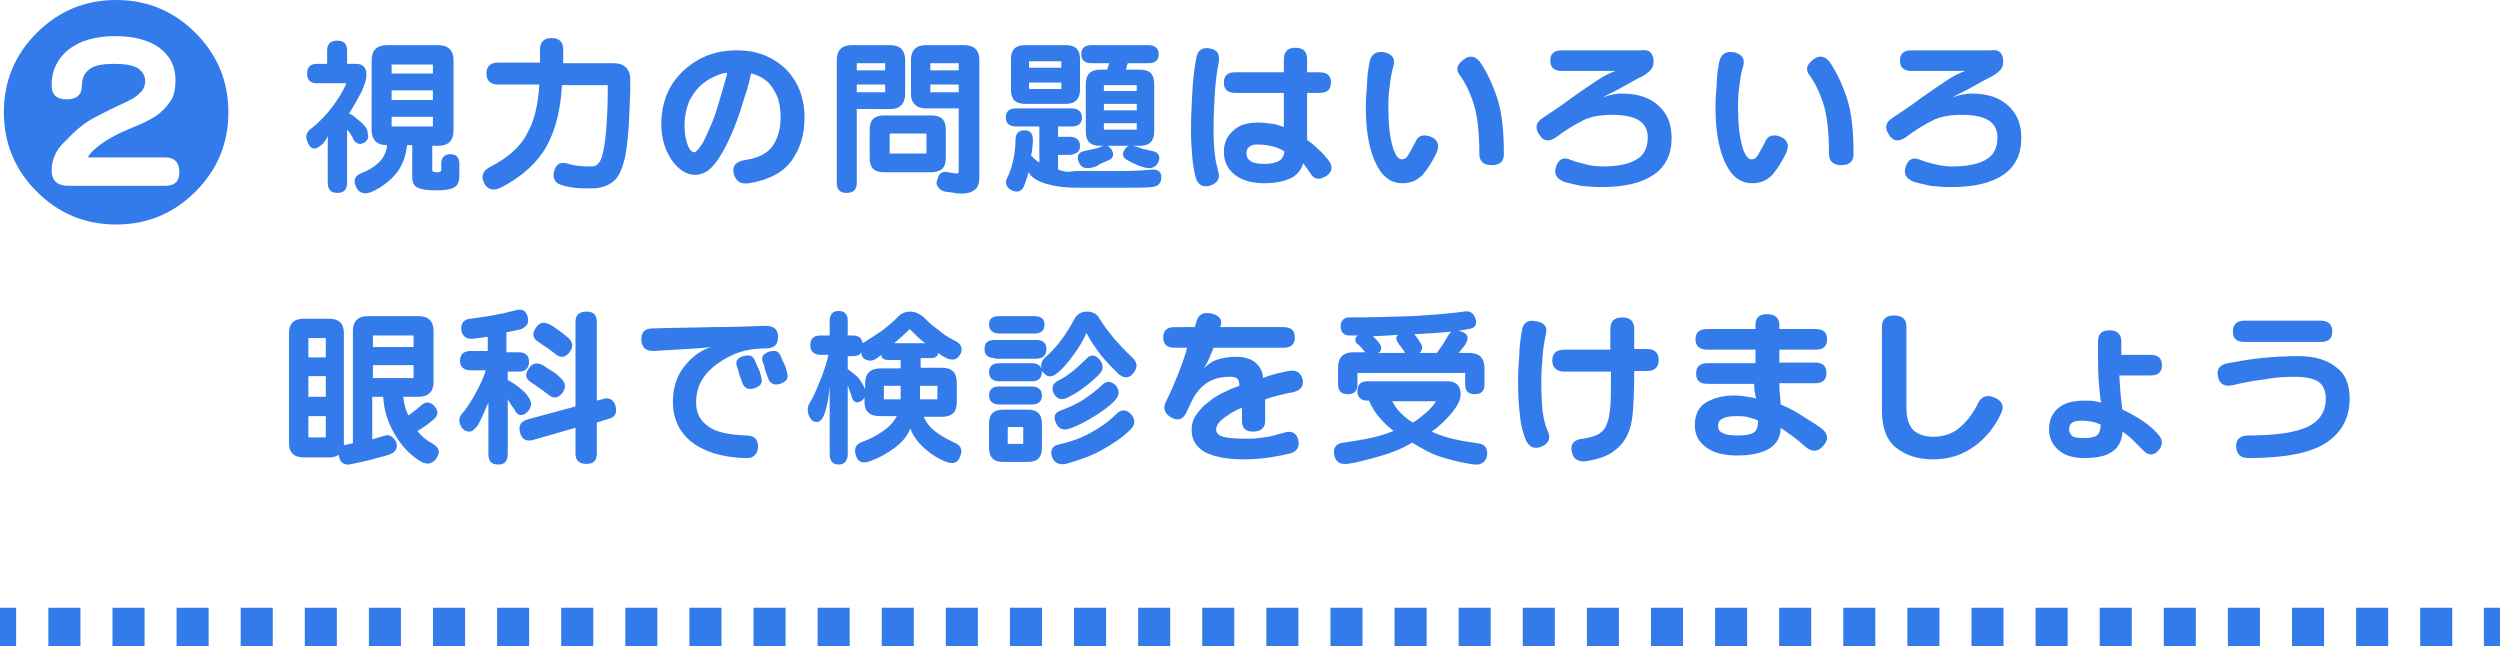
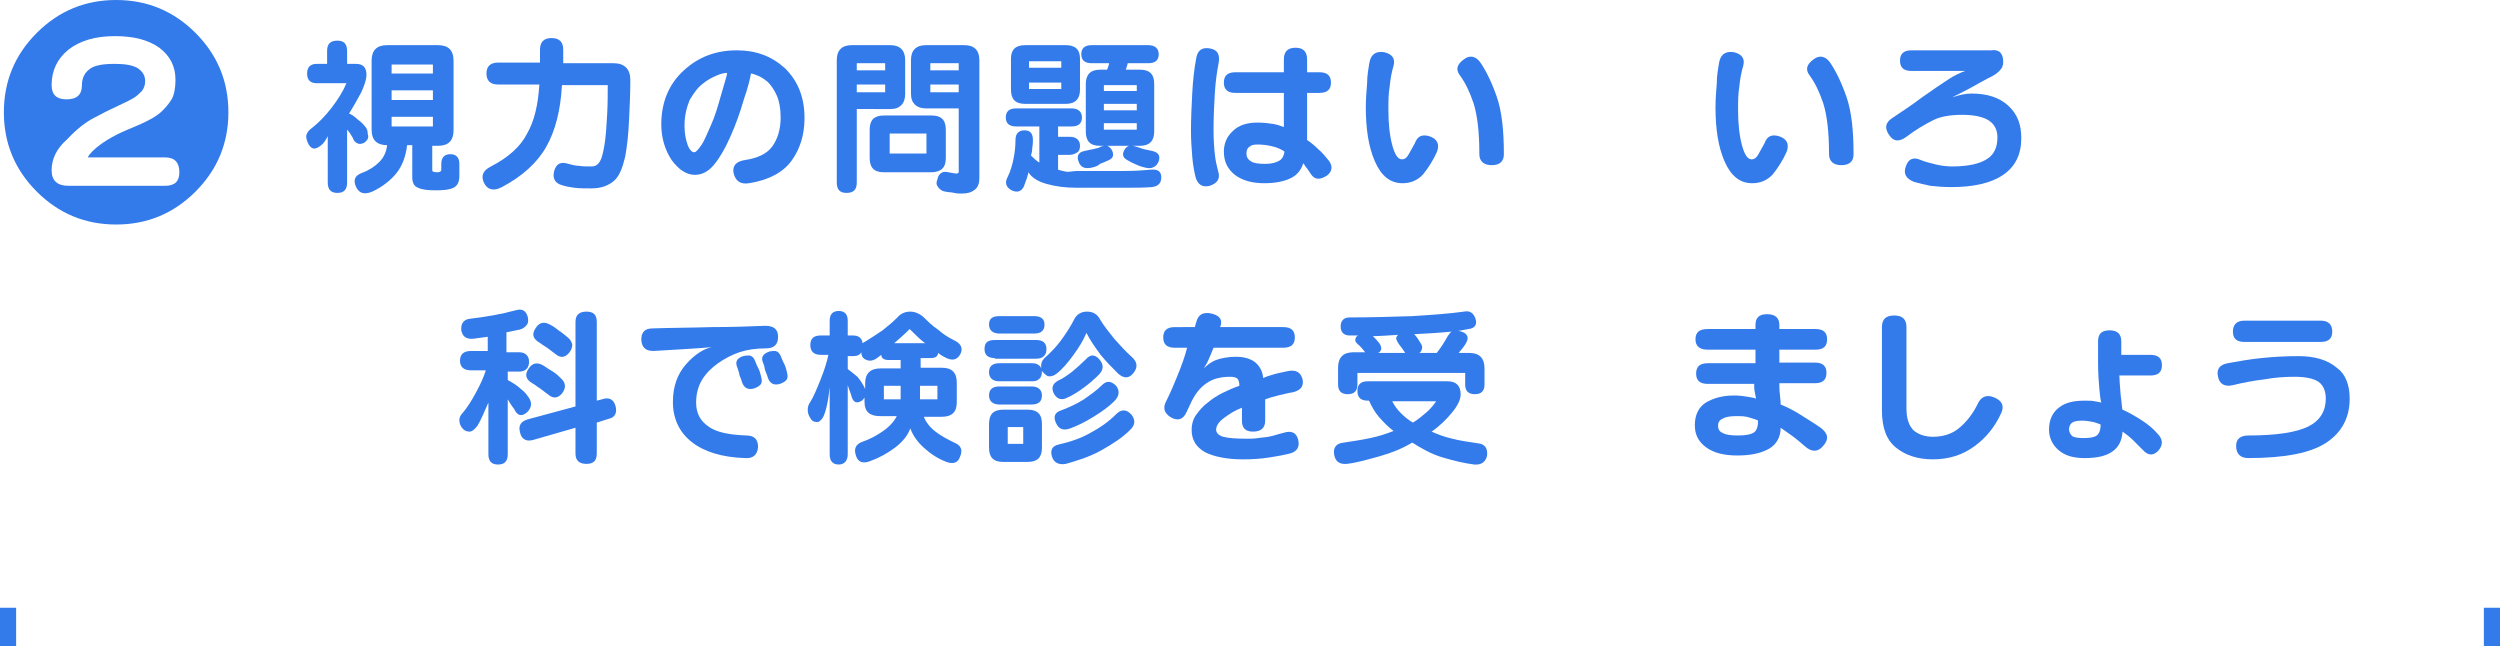
<svg xmlns="http://www.w3.org/2000/svg" version="1.1" id="レイヤー_1" x="0px" y="0px" viewBox="0 0 387.5 100.2" style="enable-background:new 0 0 387.5 100.2;" xml:space="preserve">
  <style type="text/css">
	.st0{fill:none;}
	.st1{fill:#337BEB;}
	.st2{fill:none;stroke:#337BEB;stroke-width:6;stroke-miterlimit:10;}
	.st3{fill:none;stroke:#337BEB;stroke-width:6;stroke-miterlimit:10;stroke-dasharray:4.968,4.968;}
</style>
-   <rect id="_x3C_スライス_x3E_" x="-8.4" y="-248.5" class="st0" width="2400" height="217" />
  <g>
    <g>
      <g>
        <path class="st1" d="M18,0c4.8,0,8.9,1.7,12.3,5.1c3.4,3.4,5.1,7.5,5.1,12.3c0,4.8-1.7,8.9-5.1,12.3c-3.4,3.4-7.5,5.1-12.3,5.1     c-4.8,0-8.9-1.7-12.3-5.1c-3.4-3.4-5.1-7.5-5.1-12.3c0-4.8,1.7-8.9,5.1-12.3C9.1,1.7,13.2,0,18,0z M27.2,12.4     c0-2.1-0.8-3.7-2.5-5c-1.7-1.2-3.9-1.8-6.9-1.8c-3,0-5.4,0.7-7.2,2.1C8.9,9.1,8,10.9,8,13.2c0,1.5,0.8,2.2,2.3,2.2     c1.6,0,2.4-0.7,2.4-2.2c0-1.1,0.4-1.9,1.2-2.5c0.8-0.6,2.1-0.8,3.9-0.8c1.6,0,2.8,0.2,3.6,0.7c0.7,0.5,1.1,1.1,1.1,2     c0,0.6-0.2,1.1-0.5,1.5c-0.4,0.4-0.8,0.8-1.3,1.1c-0.5,0.3-1.3,0.7-2.4,1.2c-1.1,0.5-2.3,1.1-3.6,1.8c-1.4,0.7-2.8,1.8-4.3,3.4     C8.8,23,8,24.6,8,26.4c0,1.6,0.9,2.4,2.6,2.4h15c1.5,0,2.2-0.7,2.2-2.1c0-1.5-0.7-2.3-2.2-2.3H13.6c0.3-0.6,1-1.3,2.1-2.1     c1-0.7,2.2-1.4,3.6-2s2.4-1,3.2-1.4c0.8-0.4,1.6-0.8,2.3-1.4c0.7-0.6,1.3-1.3,1.8-2.1C27,14.7,27.2,13.6,27.2,12.4z" />
        <path class="st1" d="M56.5,22.1c-0.4,0.2-0.8,0.3-1.1,0.1c-0.3-0.1-0.6-0.4-0.7-0.8c-0.3-0.5-0.5-0.9-0.9-1.3v8.2     c0,1.1-0.5,1.6-1.5,1.6s-1.5-0.5-1.5-1.6v-7.2c-0.3,0.6-0.6,1.1-1,1.4c-0.5,0.4-0.9,0.6-1.3,0.5c-0.3-0.1-0.6-0.4-0.8-0.9     c-0.2-0.5-0.3-0.9-0.2-1.2c0.1-0.3,0.3-0.7,0.9-1.1c1-0.8,2-1.8,3-3.1c1-1.3,1.8-2.6,2.3-3.8h-4.6c-1,0-1.5-0.5-1.5-1.5     c0-1,0.5-1.5,1.5-1.5h1.6v-2c0-1.1,0.5-1.6,1.6-1.6c1,0,1.5,0.5,1.5,1.6v2h1.4c1.1,0,1.6,0.6,1.6,1.7c0,0.7-0.3,1.6-0.8,2.7     c-0.6,1.1-1.2,2.2-1.9,3.3c0.3,0.1,0.8,0.4,1.2,0.8c0.5,0.4,0.9,0.7,1.2,1.1c0.4,0.4,0.5,0.8,0.5,1.3     C57.2,21.3,57,21.7,56.5,22.1z M63.9,22.5h-0.8c-0.2,1.8-0.8,3.3-1.7,4.4s-2.2,2.1-3.7,2.8c-1.2,0.5-2,0.3-2.5-0.7     c-0.5-1.1-0.2-1.8,0.9-2.2c1.1-0.4,2-1,2.7-1.7c0.7-0.7,1.1-1.6,1.2-2.6c-1.6,0-2.4-0.8-2.4-2.4V9.4C57.6,7.8,58.4,7,60,7h7.9     c1.6,0,2.4,0.8,2.4,2.4v10.8c0,1.6-0.8,2.4-2.4,2.4H67v3.7c0,0.1,0,0.2,0.1,0.3c0.1,0,0.3,0.1,0.6,0.1c0.3,0,0.4,0,0.5-0.1     c0.1,0,0.2-0.1,0.2-0.3v-0.9c0-1,0.5-1.5,1.4-1.5c0.9,0,1.4,0.5,1.4,1.5v1.9c0,0.9-0.3,1.5-0.9,1.8c-0.6,0.3-1.5,0.4-2.7,0.4     c-1.3,0-2.2-0.1-2.8-0.4c-0.6-0.2-0.9-0.8-0.9-1.6V22.5z M67.1,10h-6.4v1.4h6.4V10z M67.1,14h-6.4v1.5h6.4V14z M67.1,18.1h-6.4     v1.5h6.4V18.1z" />
        <path class="st1" d="M83.7,9.9V7.7c0-1.2,0.6-1.8,1.8-1.8c1.2,0,1.8,0.6,1.8,1.8v2.1h7.8c1.7,0,2.6,0.9,2.6,2.6     c0,2.1-0.1,4.2-0.2,6.3c-0.1,2.1-0.3,4-0.6,5.6C96.5,26,96,27.3,95.2,28s-1.9,1.2-3.5,1.2c-1,0-1.9,0-2.7-0.1     c-0.7-0.1-1.3-0.2-1.9-0.4c-1.1-0.3-1.5-1.1-1.2-2.2c0.3-1.1,1-1.5,2.2-1.1c0.5,0.1,1,0.3,1.6,0.3c0.6,0.1,1.2,0.1,2,0.1     c0.6,0,1-0.3,1.3-0.8c0.3-0.5,0.5-1.4,0.7-2.6s0.3-2.7,0.4-4.5c0.1-1.8,0.1-3.4,0.1-4.7h-7.1c-0.2,3.8-1,7-2.4,9.5     s-3.7,4.6-6.9,6.3c-1.3,0.7-2.3,0.4-2.8-0.7c-0.5-1.1-0.1-1.9,1.1-2.5c2.7-1.4,4.6-3.1,5.6-5.1c1.1-1.9,1.7-4.4,1.9-7.6h-6.4     c-1.2,0-1.8-0.6-1.8-1.7c0-1.1,0.6-1.7,1.8-1.7H83.7z" />
        <path class="st1" d="M124.7,18.3c0,2.6-0.7,4.8-2,6.6c-1.3,1.8-3.5,3-6.6,3.5c-1.3,0.2-2.1-0.3-2.4-1.6c-0.2-1.1,0.4-1.8,1.8-2     c2-0.3,3.4-1,4.2-2.1s1.3-2.6,1.3-4.5c0-1.3-0.2-2.5-0.6-3.4c-0.4-0.9-0.9-1.6-1.4-2.1c-0.6-0.5-1.1-0.8-1.6-1     c-0.5-0.2-0.8-0.3-1-0.3c-0.1,0.6-0.4,2-1.1,4c-0.6,2.1-1.3,4-2.1,5.8c-0.8,1.8-1.6,3.2-2.5,4.3c-0.9,1.1-1.9,1.6-3,1.6     c-1.3,0-2.5-0.8-3.6-2.3c-1-1.5-1.6-3.4-1.6-5.5c0-3.5,1.2-6.3,3.5-8.4c2.3-2.1,5-3.1,8.2-3.1c3,0,5.4,0.9,7.5,2.8     C123.7,12.6,124.7,15.1,124.7,18.3z M106.1,19.5c0,1.2,0.2,2.2,0.5,3c0.3,0.8,0.7,1.1,1,1.1c0.3,0,0.6-0.4,1.1-1.1     c0.5-0.7,0.9-1.8,1.5-3.1s1.1-3,1.6-4.8s0.9-2.9,0.9-3.3c-0.4,0-0.9,0.1-1.6,0.4c-0.7,0.3-1.5,0.7-2.2,1.3     c-0.8,0.6-1.4,1.5-2,2.5C106.4,16.7,106.1,18,106.1,19.5z" />
        <path class="st1" d="M132.8,16.8v11.5c0,1.1-0.5,1.6-1.6,1.6c-1,0-1.5-0.5-1.5-1.6v-19c0-1.5,0.8-2.3,2.3-2.3h6     c1.5,0,2.3,0.8,2.3,2.3v5.3c0,0.7-0.2,1.3-0.6,1.7c-0.4,0.4-0.9,0.6-1.7,0.6H132.8z M132.8,10.9h4.4V9.8h-4.4V10.9z M132.8,14.3     h4.4v-1.2h-4.4V14.3z M134.8,20.1c0-1.5,0.7-2.2,2.2-2.2h7.4c1.5,0,2.2,0.7,2.2,2.2v4.4c0,0.8-0.2,1.3-0.5,1.6     c-0.4,0.4-1,0.6-1.7,0.6H137c-1.5,0-2.2-0.7-2.2-2.2V20.1z M137.9,23.8h5.7v-3.1h-5.7V23.8z M148.7,16.8h-5.2     c-0.7,0-1.3-0.2-1.7-0.6c-0.4-0.4-0.6-0.9-0.6-1.7V9.3c0-1.5,0.8-2.3,2.3-2.3h6c1.5,0,2.3,0.8,2.3,2.3v18.3     c0,0.8-0.2,1.4-0.7,1.8c-0.5,0.4-1.1,0.6-2,0.6c-0.4,0-0.8,0-1.2-0.1c-0.4-0.1-0.9-0.1-1.4-0.2c-0.5-0.1-0.8-0.3-1.1-0.7     s-0.3-0.7-0.1-1.2c0.1-0.5,0.3-0.8,0.6-1c0.3-0.2,0.7-0.2,1.1-0.1c0.6,0.1,1,0.2,1.2,0.2c0.3,0,0.4-0.1,0.4-0.3V16.8z      M144.2,10.9h4.4V9.8h-4.4V10.9z M144.2,14.3h4.4v-1.2h-4.4V14.3z" />
        <path class="st1" d="M167,26.5c3.3,0,5.7,0,7.3,0c1.6,0,3-0.1,4.1-0.2c1.1-0.1,1.6,0.3,1.6,1.2c0,0.9-0.5,1.4-1.5,1.5     c-1.1,0.1-2.5,0.1-4.2,0.1s-4.1,0-7.5,0c-1.7,0-3.2-0.2-4.6-0.6s-2.3-1-2.8-1.8c-0.1,0.6-0.4,1.4-0.7,2.2c-0.4,0.8-1,1-1.9,0.6     c-0.9-0.5-1.1-1.2-0.6-2.1c0.4-0.8,0.7-1.8,0.9-2.8s0.3-2,0.3-2.9c0-1,0.5-1.5,1.4-1.5c0.9,0,1.3,0.5,1.3,1.5     c0,0.3,0,0.7-0.1,1.2c0,0.5-0.1,0.9-0.2,1.2c0.4,0.4,0.8,0.8,1.3,1.1v-5.6h-3.6c-1.1,0-1.6-0.5-1.6-1.4c0-0.9,0.5-1.4,1.6-1.4     h8.6c1,0,1.6,0.5,1.6,1.4c0,0.9-0.5,1.4-1.6,1.4h-2.1v1.6h1.8c1,0,1.6,0.5,1.6,1.4c0,0.4-0.1,0.8-0.4,1c-0.3,0.2-0.7,0.4-1.2,0.4     h-1.8v2.3c0.3,0.1,0.7,0.2,1.2,0.3S166.3,26.5,167,26.5z M165.2,7c1.5,0,2.2,0.7,2.2,2.1v4.8c0,1.4-0.7,2.2-2.2,2.2h-6.3     c-1.5,0-2.2-0.7-2.2-2.2V9.1c0-1.4,0.7-2.1,2.2-2.1H165.2z M159.5,10.5h5v-1h-5V10.5z M159.5,13.8h5v-1h-5V13.8z M169.1,26     c-1,0.2-1.6-0.1-1.9-0.9c-0.2-0.5-0.2-0.9,0-1.2c0.2-0.3,0.5-0.4,0.9-0.5c0.5-0.1,0.9-0.2,1.4-0.3c0.5-0.1,0.9-0.2,1.2-0.4     c0.4-0.1,0.7-0.2,0.9-0.1c0.3,0.1,0.5,0.3,0.7,0.6c0.4,0.7,0.3,1.3-0.4,1.6c-0.4,0.2-0.9,0.4-1.4,0.6     C170.2,25.7,169.7,25.9,169.1,26z M174.8,9.8c-0.1,0.4-0.2,0.7-0.3,1h2.2c1.5,0,2.2,0.7,2.2,2.2v7.4c0,1.4-0.7,2.2-2.2,2.2h-6.2     c-1.5,0-2.2-0.7-2.2-2.2v-7.4c0-1.4,0.7-2.2,2.2-2.2h1.1c0.1-0.3,0.3-0.7,0.3-1h-2.7c-1.1,0-1.6-0.5-1.6-1.4     c0-0.9,0.5-1.4,1.6-1.4h8.8c1,0,1.6,0.5,1.6,1.4c0,0.9-0.5,1.4-1.6,1.4H174.8z M171.1,14.1h5.1v-0.9h-5.1V14.1z M171.1,17.1h5.1     v-1h-5.1V17.1z M171.1,20.1h5.1v-1h-5.1V20.1z M177.6,26c-0.5-0.1-1.1-0.3-1.5-0.5c-0.5-0.2-0.9-0.4-1.4-0.7     c-0.7-0.4-0.8-0.9-0.4-1.6c0.2-0.3,0.4-0.5,0.7-0.6c0.3-0.1,0.6,0,1,0.1c0.3,0.1,0.7,0.2,1.2,0.4c0.5,0.1,0.9,0.2,1.4,0.3     c0.9,0.2,1.3,0.7,1,1.6c-0.2,0.5-0.5,0.8-0.8,0.9C178.5,26.1,178.1,26.1,177.6,26z" />
        <path class="st1" d="M188.9,9.7c-0.3,1.5-0.5,3.1-0.6,4.7c-0.1,1.7-0.2,3.6-0.2,5.8c0,1.5,0.1,2.8,0.2,3.7c0.1,1,0.3,1.8,0.5,2.6     c0.4,1.2-0.1,1.9-1.3,2.3c-1.1,0.3-1.9-0.2-2.2-1.4c-0.2-0.8-0.4-1.9-0.5-3.1s-0.2-2.6-0.2-4c0-2,0.1-4,0.2-5.9     c0.1-1.9,0.3-3.7,0.6-5.3c0.2-1.3,0.9-1.8,2.1-1.6C188.7,7.7,189.1,8.4,188.9,9.7z M199,14.4h-7.5c-1.2,0-1.8-0.5-1.8-1.6     c0-1.1,0.6-1.6,1.8-1.6h7.5v-2c0-1.2,0.6-1.8,1.8-1.8c1.2,0,1.8,0.6,1.8,1.8v2h1.9c1.2,0,1.8,0.5,1.8,1.6c0,1.1-0.6,1.6-1.8,1.6     h-1.9v7.3c0.6,0.4,1.2,0.9,1.7,1.4c0.6,0.5,1.1,1.1,1.5,1.6c0.8,0.9,0.8,1.8-0.1,2.5c-1.1,0.7-1.9,0.7-2.5-0.2     c-0.3-0.4-0.5-0.8-0.7-1s-0.3-0.5-0.5-0.7c-0.3,1-0.9,1.8-1.9,2.3c-1,0.5-2.4,0.8-4.1,0.8c-1.9,0-3.4-0.4-4.6-1.3     c-1.1-0.9-1.7-2-1.7-3.6c0-1.3,0.5-2.4,1.4-3.2c0.9-0.9,2.2-1.3,3.8-1.3c0.9,0,1.7,0.1,2.4,0.2c0.6,0.1,1.2,0.3,1.7,0.5V14.4z      M194.9,22.4c-0.6,0-1,0.1-1.3,0.4c-0.3,0.2-0.4,0.6-0.4,1c0,0.5,0.2,0.9,0.7,1.2c0.4,0.3,1.2,0.4,2.2,0.4c1,0,1.7-0.2,2.2-0.5     s0.7-0.8,0.8-1.4c-0.4-0.3-1-0.6-1.8-0.8S195.7,22.4,194.9,22.4z" />
        <path class="st1" d="M212.3,9.5c0.3-1.2,1.1-1.6,2.3-1.4c1.2,0.3,1.7,1,1.4,2.1c-0.3,1-0.5,2.1-0.6,3.2c-0.2,1.2-0.2,2.4-0.2,3.6     c0,2.2,0.2,4,0.6,5.5c0.4,1.5,0.9,2.2,1.5,2.2c0.4,0,0.7-0.2,1-0.7c0.3-0.5,0.6-1.1,1-1.8c0.4-1.1,1.1-1.4,2.2-1.1     c1.3,0.4,1.7,1.3,1.2,2.5c-0.6,1.3-1.3,2.4-2.1,3.4c-0.8,0.9-1.9,1.4-3.2,1.4c-1.9,0-3.3-1.1-4.3-3.4s-1.4-5.1-1.4-8.4     c0-1.2,0.1-2.4,0.2-3.7C211.9,11.8,212.1,10.6,212.3,9.5z M226.3,11.7c-0.7-0.9-0.5-1.7,0.6-2.5c0.9-0.7,1.8-0.5,2.5,0.4     c0.9,1.3,1.8,3.1,2.6,5.4c0.8,2.3,1.1,5.3,1.1,8.9c0,1.1-0.6,1.7-1.9,1.7c-1.2,0-1.9-0.6-1.9-1.7c0-3.4-0.3-6-0.9-7.9     C227.8,14.2,227.1,12.8,226.3,11.7z" />
-         <path class="st1" d="M256.3,9.6c0,0.6-0.2,1-0.6,1.4c-0.4,0.4-1,0.8-1.7,1.1c-0.7,0.4-1.7,0.9-2.9,1.6c-1.3,0.7-2.2,1.1-2.7,1.4     c1.1-0.4,2.1-0.6,3-0.6c2.4,0,4.3,0.6,5.7,1.9s2,2.9,2,5c0,2.5-0.9,4.4-2.8,5.7c-1.9,1.3-4.6,1.9-8.1,1.9c-1.2,0-2.2-0.1-3.2-0.2     c-0.9-0.2-1.8-0.4-2.5-0.6c-1.3-0.5-1.7-1.3-1.3-2.4c0.4-1.2,1.2-1.5,2.3-1c0.8,0.3,1.5,0.5,2.4,0.7c0.8,0.2,1.7,0.3,2.5,0.3     c2.4,0,4.2-0.4,5.3-1.1c1.2-0.7,1.7-1.9,1.7-3.4c0-1.1-0.4-2-1.3-2.6c-0.9-0.6-2.3-0.9-4.2-0.9c-1.9,0-3.4,0.3-4.4,0.8     c-1.4,0.7-2.9,1.6-4.2,2.6c-1.1,0.8-2,0.8-2.7-0.3c-0.7-1-0.6-1.9,0.5-2.6c1.3-0.9,2.9-1.9,4.6-3.2c1.7-1.2,2.9-2,3.5-2.4     c0.6-0.4,1.2-0.8,1.8-1.1s1.1-0.5,1.4-0.6h-8.3c-1.2,0-1.8-0.5-1.8-1.6c0-1.1,0.6-1.6,1.8-1.6h12.3     C255.7,7.6,256.3,8.3,256.3,9.6z" />
        <path class="st1" d="M266.5,9.5c0.3-1.2,1.1-1.6,2.3-1.4c1.2,0.3,1.7,1,1.4,2.1c-0.3,1-0.5,2.1-0.6,3.2c-0.2,1.2-0.2,2.4-0.2,3.6     c0,2.2,0.2,4,0.6,5.5c0.4,1.5,0.9,2.2,1.5,2.2c0.4,0,0.7-0.2,1-0.7c0.3-0.5,0.6-1.1,1-1.8c0.4-1.1,1.1-1.4,2.2-1.1     c1.3,0.4,1.7,1.3,1.2,2.5c-0.6,1.3-1.3,2.4-2.1,3.4c-0.8,0.9-1.9,1.4-3.2,1.4c-1.9,0-3.3-1.1-4.3-3.4s-1.4-5.1-1.4-8.4     c0-1.2,0.1-2.4,0.2-3.7C266.1,11.8,266.3,10.6,266.5,9.5z M280.5,11.7c-0.7-0.9-0.5-1.7,0.6-2.5c0.9-0.7,1.8-0.5,2.5,0.4     c0.9,1.3,1.8,3.1,2.6,5.4c0.8,2.3,1.1,5.3,1.1,8.9c0,1.1-0.6,1.7-1.9,1.7c-1.2,0-1.9-0.6-1.9-1.7c0-3.4-0.3-6-0.9-7.9     C282,14.2,281.3,12.8,280.5,11.7z" />
        <path class="st1" d="M310.5,9.6c0,0.6-0.2,1-0.6,1.4c-0.4,0.4-1,0.8-1.7,1.1c-0.7,0.4-1.7,0.9-2.9,1.6c-1.3,0.7-2.2,1.1-2.7,1.4     c1.1-0.4,2.1-0.6,3-0.6c2.4,0,4.3,0.6,5.7,1.9s2,2.9,2,5c0,2.5-0.9,4.4-2.8,5.7c-1.9,1.3-4.6,1.9-8.1,1.9c-1.2,0-2.2-0.1-3.2-0.2     c-0.9-0.2-1.8-0.4-2.5-0.6c-1.3-0.5-1.7-1.3-1.3-2.4c0.4-1.2,1.2-1.5,2.3-1c0.8,0.3,1.5,0.5,2.4,0.7c0.8,0.2,1.7,0.3,2.5,0.3     c2.4,0,4.2-0.4,5.3-1.1c1.2-0.7,1.7-1.9,1.7-3.4c0-1.1-0.4-2-1.3-2.6c-0.9-0.6-2.3-0.9-4.2-0.9c-1.9,0-3.4,0.3-4.4,0.8     c-1.4,0.7-2.9,1.6-4.2,2.6c-1.1,0.8-2,0.8-2.7-0.3c-0.7-1-0.6-1.9,0.5-2.6c1.3-0.9,2.9-1.9,4.6-3.2c1.7-1.2,2.9-2,3.5-2.4     c0.6-0.4,1.2-0.8,1.8-1.1s1.1-0.5,1.4-0.6h-8.3c-1.2,0-1.8-0.5-1.8-1.6c0-1.1,0.6-1.6,1.8-1.6h12.3     C309.9,7.6,310.5,8.3,310.5,9.6z" />
-         <path class="st1" d="M53.3,69l1.4-0.3V51.3c0-1.5,0.8-2.3,2.3-2.3h7.9c1.5,0,2.3,0.8,2.3,2.3v7.9c0,1.5-0.8,2.3-2.3,2.3h-2.4     c0.1,1.1,0.4,2.1,0.8,2.9c0.7-0.5,1.3-1,1.8-1.4c0.8-0.8,1.5-0.8,2.2-0.1c0.7,0.8,0.7,1.5-0.2,2.2c-0.7,0.6-1.5,1.2-2.4,1.7     c0.5,0.7,1.3,1.4,2.4,2c1,0.6,1.2,1.3,0.5,2.3c-0.7,0.9-1.5,1-2.6,0.3c-1.4-0.9-2.7-2.2-3.7-3.9c-1.2-2-1.8-3.9-1.9-6h-1.7v6.6     l1.7-0.5c0.5-0.2,0.9-0.2,1.2,0c0.3,0.2,0.6,0.5,0.8,0.9c0.3,0.9,0,1.5-0.9,1.9c-0.8,0.3-1.8,0.5-2.8,0.8     c-1.1,0.3-2.1,0.5-3.1,0.7c-1,0.3-1.7,0-2-0.9l-0.1-0.5c-0.5,0.3-1,0.4-1.4,0.4h-4c-1.5,0-2.3-0.7-2.3-2.2V51.6     c0-1.5,0.8-2.2,2.3-2.2H51c1.5,0,2.3,0.7,2.3,2.2v16.9L53.3,69z M50.5,52.4h-2.7v3h2.7V52.4z M50.5,58.3h-2.7v3.2h2.7V58.3z      M50.5,64.5h-2.7v3.3h2.7V64.5z M57.8,53.8h6.3V52h-6.3V53.8z M57.8,58.6h6.3v-2h-6.3V58.6z" />
        <path class="st1" d="M78.7,54.6h1.7c0.5,0,0.9,0.1,1.2,0.4c0.3,0.3,0.4,0.6,0.4,1.1c0,0.4-0.1,0.8-0.4,1.1     c-0.3,0.3-0.7,0.4-1.2,0.4h-1.7v1.3c0.5,0.3,1.1,0.6,1.7,1.1c0.6,0.5,1.1,0.9,1.4,1.4c0.7,0.9,0.7,1.7-0.1,2.5     c-0.8,0.7-1.5,0.6-2-0.5c-0.4-0.5-0.7-1-1-1.5v8.5c0,1.1-0.5,1.6-1.5,1.6s-1.5-0.5-1.5-1.6v-8C75,64,74.5,65.2,74,66     c-0.4,0.5-0.8,0.9-1.2,0.9s-0.8-0.1-1.2-0.6c-0.3-0.4-0.4-0.8-0.4-1.2c0-0.4,0.2-0.8,0.6-1.2c0.6-0.7,1.3-1.8,2-3.1     c0.7-1.3,1.2-2.4,1.5-3.4H73c-1.1,0-1.7-0.5-1.7-1.5c0-1,0.6-1.5,1.7-1.5h2.6v-2.2l-2.2,0.3c-1.1,0.1-1.7-0.3-1.9-1.3     c-0.1-1.1,0.4-1.7,1.4-1.8c2.5-0.3,4.8-0.7,7-1.3c1-0.3,1.6,0,1.9,1c0.1,0.5,0.1,0.9-0.1,1.2c-0.3,0.4-0.7,0.7-1.2,0.8l-2,0.4     V54.6z M92.5,65.5v4.8c0,1.1-0.5,1.6-1.6,1.6c-1.1,0-1.7-0.5-1.7-1.6v-4l-6.6,1.9c-1.1,0.3-1.8-0.2-2-1.2c-0.3-1.1,0.2-1.7,1.2-2     l7.4-2V49.9c0-1.1,0.6-1.6,1.7-1.6c1.1,0,1.6,0.5,1.6,1.6v12.2l0.8-0.2c1.1-0.4,1.8,0,2.1,1c0.3,1.1-0.1,1.8-1,2L92.5,65.5z      M82.5,59.4c-1-0.6-1.2-1.3-0.6-2.2c0.6-1,1.4-1.1,2.4-0.5c0.4,0.3,0.9,0.6,1.4,0.9c0.5,0.3,0.9,0.7,1.2,1     c0.8,0.7,0.9,1.5,0.2,2.4c-0.7,0.8-1.4,0.8-2.2,0.1c-0.4-0.3-0.8-0.6-1.2-0.9C83.2,59.9,82.9,59.6,82.5,59.4z M83.6,53.1     c-1-0.6-1.2-1.3-0.6-2.2c0.6-1,1.4-1.1,2.4-0.5c0.4,0.2,0.8,0.5,1.3,0.9c0.5,0.3,0.9,0.7,1.3,1c0.4,0.3,0.6,0.7,0.7,1.1     c0,0.4-0.1,0.8-0.5,1.3c-0.7,0.8-1.4,0.8-2.2,0.1c-0.4-0.3-0.8-0.6-1.2-0.9C84.3,53.6,83.9,53.3,83.6,53.1z" />
        <path class="st1" d="M118.6,50.5c1.3,0,2,0.5,2,1.7c0,1.2-0.6,1.8-1.9,1.8c-1.6,0-2.9,0.2-4.1,0.6c-1.2,0.4-2.3,1-3.3,1.7     s-1.9,1.6-2.5,2.6c-0.6,1-0.9,2.2-0.9,3.5c0,1.6,0.6,2.8,1.9,3.7c1.2,0.9,3.2,1.3,5.9,1.4c1.2,0,1.8,0.6,1.8,1.8     c-0.1,1.2-0.8,1.8-2,1.7c-3.6-0.1-6.4-1-8.3-2.5c-1.9-1.5-2.9-3.6-2.9-6.2c0-2.4,0.7-4.3,2-5.8c1.3-1.5,2.7-2.4,4-2.7     c-0.9,0.1-2.2,0.2-4,0.3c-1.8,0.1-3.4,0.2-5,0.3c-1.2,0-1.8-0.5-1.9-1.7c0-1.2,0.5-1.8,1.8-1.8c2.9-0.1,6-0.1,9.2-0.2     C113.4,50.7,116.2,50.6,118.6,50.5z M114.3,57c-0.4-0.9-0.1-1.5,0.9-1.8c0.4-0.1,0.7-0.1,1-0.1c0.4,0.1,0.7,0.4,0.9,1     c0.1,0.3,0.3,0.7,0.5,1.1c0.2,0.4,0.3,0.9,0.4,1.3c0.1,0.4,0.1,0.7,0,0.9c-0.1,0.3-0.5,0.6-1.1,0.8c-1,0.3-1.6-0.1-1.9-1     c-0.1-0.4-0.3-0.8-0.4-1.1C114.6,57.8,114.4,57.4,114.3,57z M118.3,56.3c-0.4-0.9-0.1-1.4,0.9-1.8c0.4-0.1,0.7-0.1,1-0.1     c0.4,0.1,0.7,0.4,0.9,1c0.1,0.3,0.3,0.7,0.5,1.1c0.2,0.4,0.3,0.9,0.4,1.3c0.1,0.4,0.1,0.7,0,0.9c-0.1,0.3-0.5,0.6-1.1,0.8     c-1,0.3-1.6-0.1-1.9-1c-0.1-0.4-0.3-0.8-0.4-1.1S118.5,56.7,118.3,56.3z" />
        <path class="st1" d="M134.1,61.4c-0.1,0.3-0.3,0.5-0.5,0.7c-0.8,0.5-1.3,0.3-1.6-0.6c-0.1-0.5-0.4-1.1-0.6-1.8v10.7     c0,1-0.5,1.6-1.4,1.6s-1.4-0.5-1.4-1.6V60c-0.1,0.9-0.2,1.8-0.4,2.7c-0.2,0.9-0.4,1.6-0.7,2.1c-0.3,0.4-0.6,0.7-1,0.6     c-0.4,0-0.7-0.2-0.9-0.6c-0.3-0.4-0.4-0.9-0.4-1.3c0-0.4,0.1-0.8,0.4-1.2c0.5-0.8,1-2,1.6-3.5c0.6-1.5,1-2.8,1.2-3.8h-1.2     c-1,0-1.6-0.5-1.6-1.5c0-1,0.5-1.5,1.6-1.5h1.4v-2.3c0-1,0.5-1.5,1.4-1.5s1.4,0.5,1.4,1.5v2.3h0.8c0.9,0,1.4,0.4,1.5,1.2     c0.1-0.1,0.3-0.2,0.5-0.3c0.8-0.5,1.7-1.1,2.6-1.7c0.9-0.7,1.7-1.4,2.3-2c0.5-0.6,1.2-0.9,2-0.9c0.7,0,1.4,0.3,2,0.8     c0.7,0.7,1.4,1.4,2.3,2c0.8,0.7,1.6,1.2,2.4,1.6c1.1,0.5,1.5,1.2,1.1,2.1c-0.5,1-1.3,1.2-2.4,0.6c-0.2-0.1-0.6-0.3-1.1-0.7     c0,0.5-0.4,0.8-1.1,0.8h-1.6V57h3.3c1.6,0,2.3,0.8,2.3,2.3v3.1c0,1.5-0.8,2.2-2.3,2.2h-2.8c0.3,0.8,0.9,1.6,1.8,2.3     s1.9,1.2,2.9,1.7c1,0.4,1.4,1.1,0.9,2.2c-0.3,0.9-1,1.2-2.1,0.8c-1.3-0.5-2.4-1.2-3.5-2.2c-1-0.9-1.7-1.9-2.1-3     c-0.4,1.1-1.2,2.1-2.4,3c-1.2,0.9-2.5,1.6-3.9,2.1c-1.1,0.4-1.8,0.1-2.1-0.8c-0.4-1.1-0.1-1.8,0.9-2.2c1.2-0.4,2.3-1,3.3-1.7     s1.7-1.5,2.1-2.3h-2.6c-1.6,0-2.4-0.7-2.4-2.2V61.4z M134.1,60.3v-0.9c0-1.5,0.8-2.3,2.4-2.3h3.1v-1.3h-1.9     c-0.7,0-1.1-0.3-1.1-0.8c-0.5,0.4-0.9,0.7-1.2,0.8c-0.5,0.2-0.9,0.1-1.3-0.1c-0.4-0.2-0.6-0.6-0.6-1.1c-0.2,0.4-0.6,0.6-1.3,0.6     h-0.8v2c0.4,0.3,0.9,0.7,1.5,1.2C133.4,59,133.8,59.6,134.1,60.3z M137,61.9h2.6v-2.1H137V61.9z M141,51     c-0.9,0.9-1.7,1.6-2.4,2.2h4.8C142.7,52.7,141.9,51.9,141,51z M142.6,61.9h2.7v-2.1h-2.7V61.9z" />
        <path class="st1" d="M154.2,55.5c-1.1,0-1.6-0.5-1.6-1.4c0-1,0.5-1.4,1.6-1.4h6.4c1.1,0,1.6,0.5,1.6,1.4c0,0.5-0.1,0.8-0.4,1.1     c-0.3,0.3-0.7,0.4-1.3,0.4H154.2z M161.5,57.5c0,0.5-0.1,1-0.4,1.2c-0.3,0.3-0.6,0.4-1.1,0.4h-5.1c-1,0-1.6-0.5-1.6-1.4     s0.5-1.4,1.6-1.4h5.1c0.7,0,1.2,0.3,1.4,0.8c-0.1-0.7,0.1-1.2,0.5-1.6c0.9-0.8,1.8-1.7,2.6-2.8c0.8-1.1,1.5-2.2,2-3.2     c0.4-0.8,1.1-1.2,2-1.2c0.9,0,1.6,0.4,2,1.2c0.6,1,1.4,2,2.2,3c0.9,1,1.7,1.9,2.7,2.8c0.9,0.8,1,1.6,0.3,2.5     c-0.7,0.9-1.5,0.9-2.4,0.1c-0.9-0.9-1.8-1.8-2.7-2.9c-0.8-1.1-1.6-2.2-2.2-3.4c-0.5,1.2-1.2,2.3-2,3.4c-0.8,1.1-1.6,2.1-2.6,2.9     c-0.5,0.4-1,0.5-1.4,0.4C162.2,58.2,161.8,57.9,161.5,57.5z M154.9,51.7c-1,0-1.6-0.5-1.6-1.4c0-0.9,0.5-1.3,1.6-1.3h5.4     c1,0,1.6,0.4,1.6,1.3c0,0.9-0.5,1.4-1.6,1.4H154.9z M154.9,62.7c-1,0-1.6-0.5-1.6-1.4c0-0.9,0.5-1.4,1.6-1.4h5     c1,0,1.6,0.5,1.6,1.4c0,0.9-0.5,1.4-1.6,1.4H154.9z M155.5,71.6c-1.5,0-2.2-0.7-2.2-2.2v-3.7c0-1.5,0.7-2.2,2.2-2.2h3.8     c1.5,0,2.2,0.7,2.2,2.2v3.7c0,1.5-0.7,2.2-2.2,2.2H155.5z M156.2,68.8h2.4v-2.6h-2.4V68.8z M175.1,66.7c-1.1,1.1-2.6,2.1-4.4,3.1     c-1.8,1-3.7,1.6-5.5,2.1c-1.1,0.2-1.8-0.2-2.1-1c-0.4-1.1,0-1.8,1-2c1.8-0.4,3.5-1,4.9-1.8c1.5-0.8,2.8-1.7,4-2.9     c0.8-0.8,1.6-0.8,2.4,0.1C176,65.1,176,65.9,175.1,66.7z M170.3,58.1c-0.7,0.7-1.4,1.3-2.2,1.9c-0.8,0.6-1.7,1.2-2.6,1.6     c-0.9,0.5-1.6,0.3-2.1-0.5c-0.5-0.9-0.3-1.6,0.6-2.1c0.7-0.3,1.4-0.8,2.2-1.4c0.7-0.6,1.4-1.2,2.1-1.9c0.7-0.8,1.4-0.8,2.1,0     C171.1,56.5,171.1,57.3,170.3,58.1z M172.7,62.2c-0.8,0.8-1.9,1.6-3.2,2.4c-1.3,0.8-2.5,1.4-3.6,1.8c-1.1,0.4-1.8,0.1-2.2-0.8     c-0.5-1-0.2-1.7,0.8-2c1.3-0.5,2.4-1,3.5-1.7c1-0.7,2-1.4,2.8-2.2c0.7-0.7,1.4-0.7,2.2,0.1C173.6,60.6,173.5,61.4,172.7,62.2z" />
        <path class="st1" d="M185.2,50.7l0.2-0.7c0.3-1.2,1-1.7,2.4-1.4c1.2,0.3,1.7,0.9,1.4,1.9l-0.1,0.2h9.8c1.2,0,1.8,0.5,1.8,1.6     c0,1.1-0.6,1.6-1.8,1.6h-10.8c-0.3,0.8-0.6,1.4-0.8,1.9c-0.2,0.5-0.5,0.9-0.7,1.3c0.5-0.5,1.1-1,1.9-1.3c0.8-0.3,1.9-0.5,3.1-0.5     s2.3,0.3,3,0.9c0.7,0.6,1.1,1.4,1.2,2.4c0.4-0.2,1-0.4,1.7-0.6c0.7-0.2,1.4-0.3,2.2-0.5c1.2-0.2,1.9,0.2,2.2,1.3     c0.2,1.1-0.3,1.7-1.5,2c-0.7,0.1-1.4,0.3-2.3,0.5c-0.8,0.2-1.5,0.4-2,0.6v3.3c0,1.1-0.6,1.7-1.9,1.7c-1.2,0-1.7-0.6-1.7-1.7v-2     c-1.1,0.4-2,1-2.8,1.6c-0.8,0.6-1.2,1.2-1.2,1.8c0,0.5,0.4,0.9,1.1,1.1s2,0.3,3.6,0.3c0.6,0,1.2,0,1.8-0.1     c0.6-0.1,1.1-0.1,1.6-0.2c0.5-0.1,0.9-0.2,1.2-0.3c0.3-0.1,0.7-0.2,1.1-0.3c1.2-0.4,2-0.1,2.3,1c0.3,1.1-0.1,1.9-1.3,2.2     c-0.8,0.2-1.8,0.4-3.1,0.6s-2.6,0.3-4.1,0.3c-2.5,0-4.5-0.4-5.9-1.1c-1.4-0.8-2.1-1.9-2.1-3.5c0-0.8,0.2-1.6,0.7-2.3     c0.5-0.7,1.1-1.4,1.8-1.9c0.7-0.6,1.5-1.1,2.3-1.5c0.8-0.4,1.7-0.8,2.6-1.1c0-0.5-0.1-0.9-0.3-1.1c-0.2-0.2-0.6-0.3-1.1-0.3     c-1.5,0-2.7,0.3-3.7,1c-1,0.7-1.7,1.6-2.3,2.8l-0.8,1.7c-0.5,1.1-1.3,1.4-2.4,0.8c-1.1-0.7-1.3-1.5-0.7-2.6     c0.6-1.2,1.2-2.6,1.8-4.1c0.6-1.5,1.1-2.9,1.4-4.1h-1.9c-1.2,0-1.8-0.5-1.8-1.6c0-1.1,0.6-1.6,1.8-1.6H185.2z" />
        <path class="st1" d="M218.9,68.6c-1.5,0.9-3.2,1.6-5,2.1s-3.5,1-5.1,1.2c-1.1,0.1-1.8-0.3-2-1.4c-0.2-1.1,0.3-1.8,1.5-1.9     c1.3-0.2,2.7-0.4,4.1-0.7c1.4-0.3,2.6-0.7,3.6-1.1c-0.8-0.6-1.5-1.3-2.2-2.1c-0.7-0.8-1.2-1.7-1.6-2.6H212     c-1.1,0-1.6-0.5-1.6-1.5c0-1,0.5-1.5,1.6-1.5h12.4c1.3,0,2,0.7,2,2c0,0.8-0.4,1.7-1.3,2.8s-1.9,2.1-3.2,3     c0.9,0.4,1.9,0.8,3.2,1.1c1.2,0.3,2.5,0.5,3.9,0.7c1.2,0.1,1.6,0.8,1.5,1.9c-0.2,1-0.9,1.5-2,1.4c-1.6-0.2-3.2-0.6-4.9-1.1     S220.3,69.5,218.9,68.6z M226,51.3c0.3,0,0.5,0.1,0.8,0.2c0.8,0.4,0.9,1,0.3,1.9c-0.3,0.5-0.7,0.9-1,1.3h1.6     c1.6,0,2.4,0.8,2.4,2.4v2.5c0,1-0.5,1.5-1.5,1.5c-1,0-1.5-0.5-1.5-1.5v-1.8h-16.7v1.8c0,1-0.5,1.5-1.5,1.5c-1,0-1.5-0.5-1.5-1.5     V57c0-1.6,0.8-2.4,2.4-2.4h1.8c-0.3-0.4-0.7-0.9-1.2-1.3c-0.3-0.3-0.4-0.5-0.3-0.8c0-0.2,0.2-0.4,0.4-0.5h-1.3     c-0.9,0-1.4-0.5-1.4-1.4c0-0.9,0.5-1.4,1.4-1.4c3.3,0,6.5-0.1,9.7-0.2c3.2-0.2,5.9-0.4,8-0.7c0.9-0.2,1.5,0.2,1.8,1.1     c0.3,0.9-0.1,1.5-1.1,1.6L226,51.3z M212.8,52.1c0.4,0.4,0.7,0.7,1,1.1c0.2,0.3,0.3,0.6,0.3,0.9c-0.1,0.3-0.2,0.5-0.5,0.6h4.2     c-0.3-0.5-0.7-1-1-1.4c-0.2-0.3-0.3-0.5-0.4-0.8c0-0.2,0.1-0.4,0.3-0.6C215.1,52,213.8,52.1,212.8,52.1z M219,65.5     c0.7-0.4,1.4-1,2-1.5c0.7-0.6,1.2-1.2,1.6-1.8h-6.8c0.3,0.6,0.7,1.2,1.3,1.8C217.7,64.6,218.3,65.1,219,65.5z M225,51.4     c-2,0.2-3.9,0.3-5.8,0.4c0.4,0.4,0.7,0.9,1,1.4c0.2,0.3,0.3,0.6,0.2,0.9c-0.1,0.3-0.2,0.5-0.4,0.6h2.7c0.7-0.9,1.2-1.7,1.7-2.6     C224.7,51.7,224.8,51.5,225,51.4z" />
-         <path class="st1" d="M235.9,51.2c0.2-1.2,1-1.7,2.2-1.4c1.3,0.2,1.8,0.9,1.5,2c-0.2,1-0.4,2.1-0.5,3.4c-0.1,1.3-0.2,2.6-0.2,4     c0,1.9,0.1,3.5,0.2,4.6c0.2,1.2,0.4,2.2,0.8,3c0.5,1.1,0.2,1.9-0.9,2.4c-1.2,0.5-2,0.1-2.5-1c-0.4-1-0.8-2.3-0.9-3.8     c-0.2-1.5-0.3-3.2-0.3-5.3c0-1.5,0.1-2.9,0.2-4.2C235.5,53.7,235.7,52.4,235.9,51.2z M249.6,54.1V51c0-1.2,0.6-1.8,1.9-1.8     c1.2,0,1.8,0.6,1.8,1.8v3.1h2c1.2,0,1.8,0.6,1.8,1.7c0,1.1-0.6,1.7-1.8,1.7h-2c0,2.8-0.1,4.9-0.2,6.3s-0.4,2.7-0.9,3.7     c-0.5,1.1-1.3,1.9-2.3,2.6c-1,0.7-2.4,1.1-4.1,1.4c-1.3,0.1-2-0.4-2.2-1.6c-0.2-1.1,0.4-1.8,1.8-1.9c1.1-0.2,1.9-0.4,2.5-0.8     c0.6-0.4,1-0.9,1.2-1.6c0.3-0.7,0.4-1.6,0.5-2.6c0.1-1.1,0.1-2.9,0.1-5.4h-7.2c-1.2,0-1.9-0.6-1.9-1.7c0-1.1,0.6-1.7,1.9-1.7     H249.6z" />
        <path class="st1" d="M272.1,56.2v-2h-7.4c-1.2,0-1.9-0.5-1.9-1.6c0-1.1,0.6-1.6,1.9-1.6h7.4v-0.6c0-1.2,0.6-1.7,1.8-1.7     c1.3,0,1.9,0.6,1.9,1.7V51h5.6c1.2,0,1.8,0.5,1.8,1.6c0,1.1-0.6,1.6-1.8,1.6h-5.6v2h5.5c1.2,0,1.8,0.5,1.8,1.6     c0,1.1-0.6,1.6-1.8,1.6h-5.5c0,0.5,0,1.1,0.1,1.9c0.1,0.8,0.1,1.2,0.1,1.4c1,0.4,2,0.9,3.1,1.6s2.1,1.3,3.1,2     c1.2,0.9,1.3,1.8,0.4,2.8c-0.8,1-1.8,1-2.8,0.1c-0.7-0.6-1.4-1.2-2.1-1.7c-0.7-0.5-1.3-0.9-1.7-1.2c0,1.4-0.6,2.5-1.7,3.2     c-1.2,0.7-2.8,1.1-5,1.1c-2.1,0-3.7-0.4-4.9-1.3c-1.2-0.9-1.7-2-1.7-3.4c0-1.6,0.6-2.8,1.7-3.5c1.2-0.7,2.6-1.1,4.4-1.1     c0.8,0,1.5,0.1,2.1,0.2c0.7,0.1,1.1,0.2,1.3,0.3c-0.1-0.3-0.1-0.6-0.2-1c-0.1-0.4-0.1-0.8-0.1-1.3h-7.2c-1.2,0-1.8-0.5-1.8-1.6     c0-1.1,0.6-1.6,1.8-1.6H272.1z M269.1,64.5c-0.9,0-1.6,0.1-2.1,0.4c-0.5,0.2-0.7,0.6-0.7,1.1c0,0.5,0.2,0.9,0.7,1.1     c0.5,0.3,1.3,0.4,2.4,0.4c1.3,0,2.1-0.2,2.5-0.5c0.4-0.3,0.6-0.9,0.6-1.8c-0.3-0.2-0.8-0.3-1.4-0.5     C270.5,64.5,269.8,64.5,269.1,64.5z" />
        <path class="st1" d="M299.6,67.7c1.5,0,2.9-0.4,4-1.3s2.1-2.1,2.9-3.7c0.5-1.2,1.4-1.6,2.6-1.1c1.2,0.5,1.6,1.3,1.1,2.4     c-1,2.2-2.4,3.9-4.2,5.2c-1.8,1.3-3.9,2-6.4,2c-2.3,0-4.2-0.6-5.7-1.8s-2.2-3.1-2.2-5.8V50.7c0-1.2,0.6-1.8,1.9-1.8     s1.9,0.6,1.9,1.8v12.6c0,1.6,0.4,2.7,1.1,3.4C297.3,67.3,298.3,67.7,299.6,67.7z" />
        <path class="st1" d="M328.5,55h4.8c1.2,0,1.8,0.5,1.8,1.6c0,1.1-0.6,1.6-1.8,1.6h-4.8c0,0.6,0.1,1.6,0.2,3     c0.2,1.4,0.2,2.2,0.3,2.3c0.9,0.4,1.8,0.9,2.9,1.6s1.9,1.4,2.5,2.1c0.9,0.9,0.9,1.8,0.1,2.7c-0.8,0.8-1.6,0.7-2.4-0.2     c-0.4-0.4-0.9-0.9-1.5-1.5s-1.2-1-1.6-1.3c-0.1,1.4-0.6,2.4-1.6,3.1s-2.4,1-4.3,1c-1.8,0-3.1-0.4-4.1-1.3     c-0.9-0.8-1.4-1.9-1.4-3.1c0-1.5,0.5-2.6,1.5-3.4s2.3-1.1,4-1.1c0.7,0,1.2,0,1.6,0.1s0.7,0.1,1,0.2c-0.1-0.3-0.2-1-0.3-2.1     c-0.1-1.1-0.2-2.5-0.2-4.2v-3.2c0-1.2,0.6-1.7,1.8-1.7s1.8,0.6,1.8,1.7V55z M320.7,66.5c0,0.5,0.2,0.8,0.5,1.1     c0.3,0.2,0.9,0.3,1.7,0.3c1,0,1.7-0.1,2.1-0.4c0.4-0.3,0.6-0.9,0.6-1.7c-0.3-0.1-0.7-0.3-1.2-0.4c-0.5-0.1-1.1-0.2-1.7-0.2     c-0.7,0-1.2,0.1-1.5,0.3C320.9,65.7,320.7,66.1,320.7,66.5z" />
        <path class="st1" d="M364.2,61.8c0,2.9-1.2,5.2-3.6,6.8c-2.4,1.6-6.4,2.4-12.1,2.4c-1.2,0-1.9-0.6-1.9-1.9c0-1,0.6-1.6,1.9-1.6     c4.4,0,7.5-0.5,9.3-1.4c1.8-0.9,2.7-2.4,2.7-4.3c0-1.2-0.4-2.1-1.1-2.6c-0.7-0.5-2-0.8-3.7-0.8c-1.5,0-3.1,0.1-4.7,0.4     c-1.7,0.2-3.3,0.5-4.9,0.9c-1.3,0.3-2.1-0.2-2.3-1.3c-0.3-1.2,0.3-1.9,1.5-2.1c1.6-0.3,3.3-0.6,5.2-0.8c1.9-0.2,3.8-0.3,5.8-0.3     c2.5,0,4.5,0.6,5.9,1.8C363.5,57.9,364.2,59.6,364.2,61.8z M359.7,49.7c1.2,0,1.8,0.6,1.8,1.7c0,1.1-0.6,1.6-1.8,1.6h-11.8     c-1.2,0-1.8-0.5-1.8-1.6c0-1.1,0.6-1.7,1.8-1.7H359.7z" />
      </g>
    </g>
    <g>
      <g>
        <line class="st2" x1="0" y1="97.2" x2="2.5" y2="97.2" />
-         <line class="st3" x1="7.5" y1="97.2" x2="382.5" y2="97.2" />
        <line class="st2" x1="385" y1="97.2" x2="387.5" y2="97.2" />
      </g>
    </g>
  </g>
</svg>